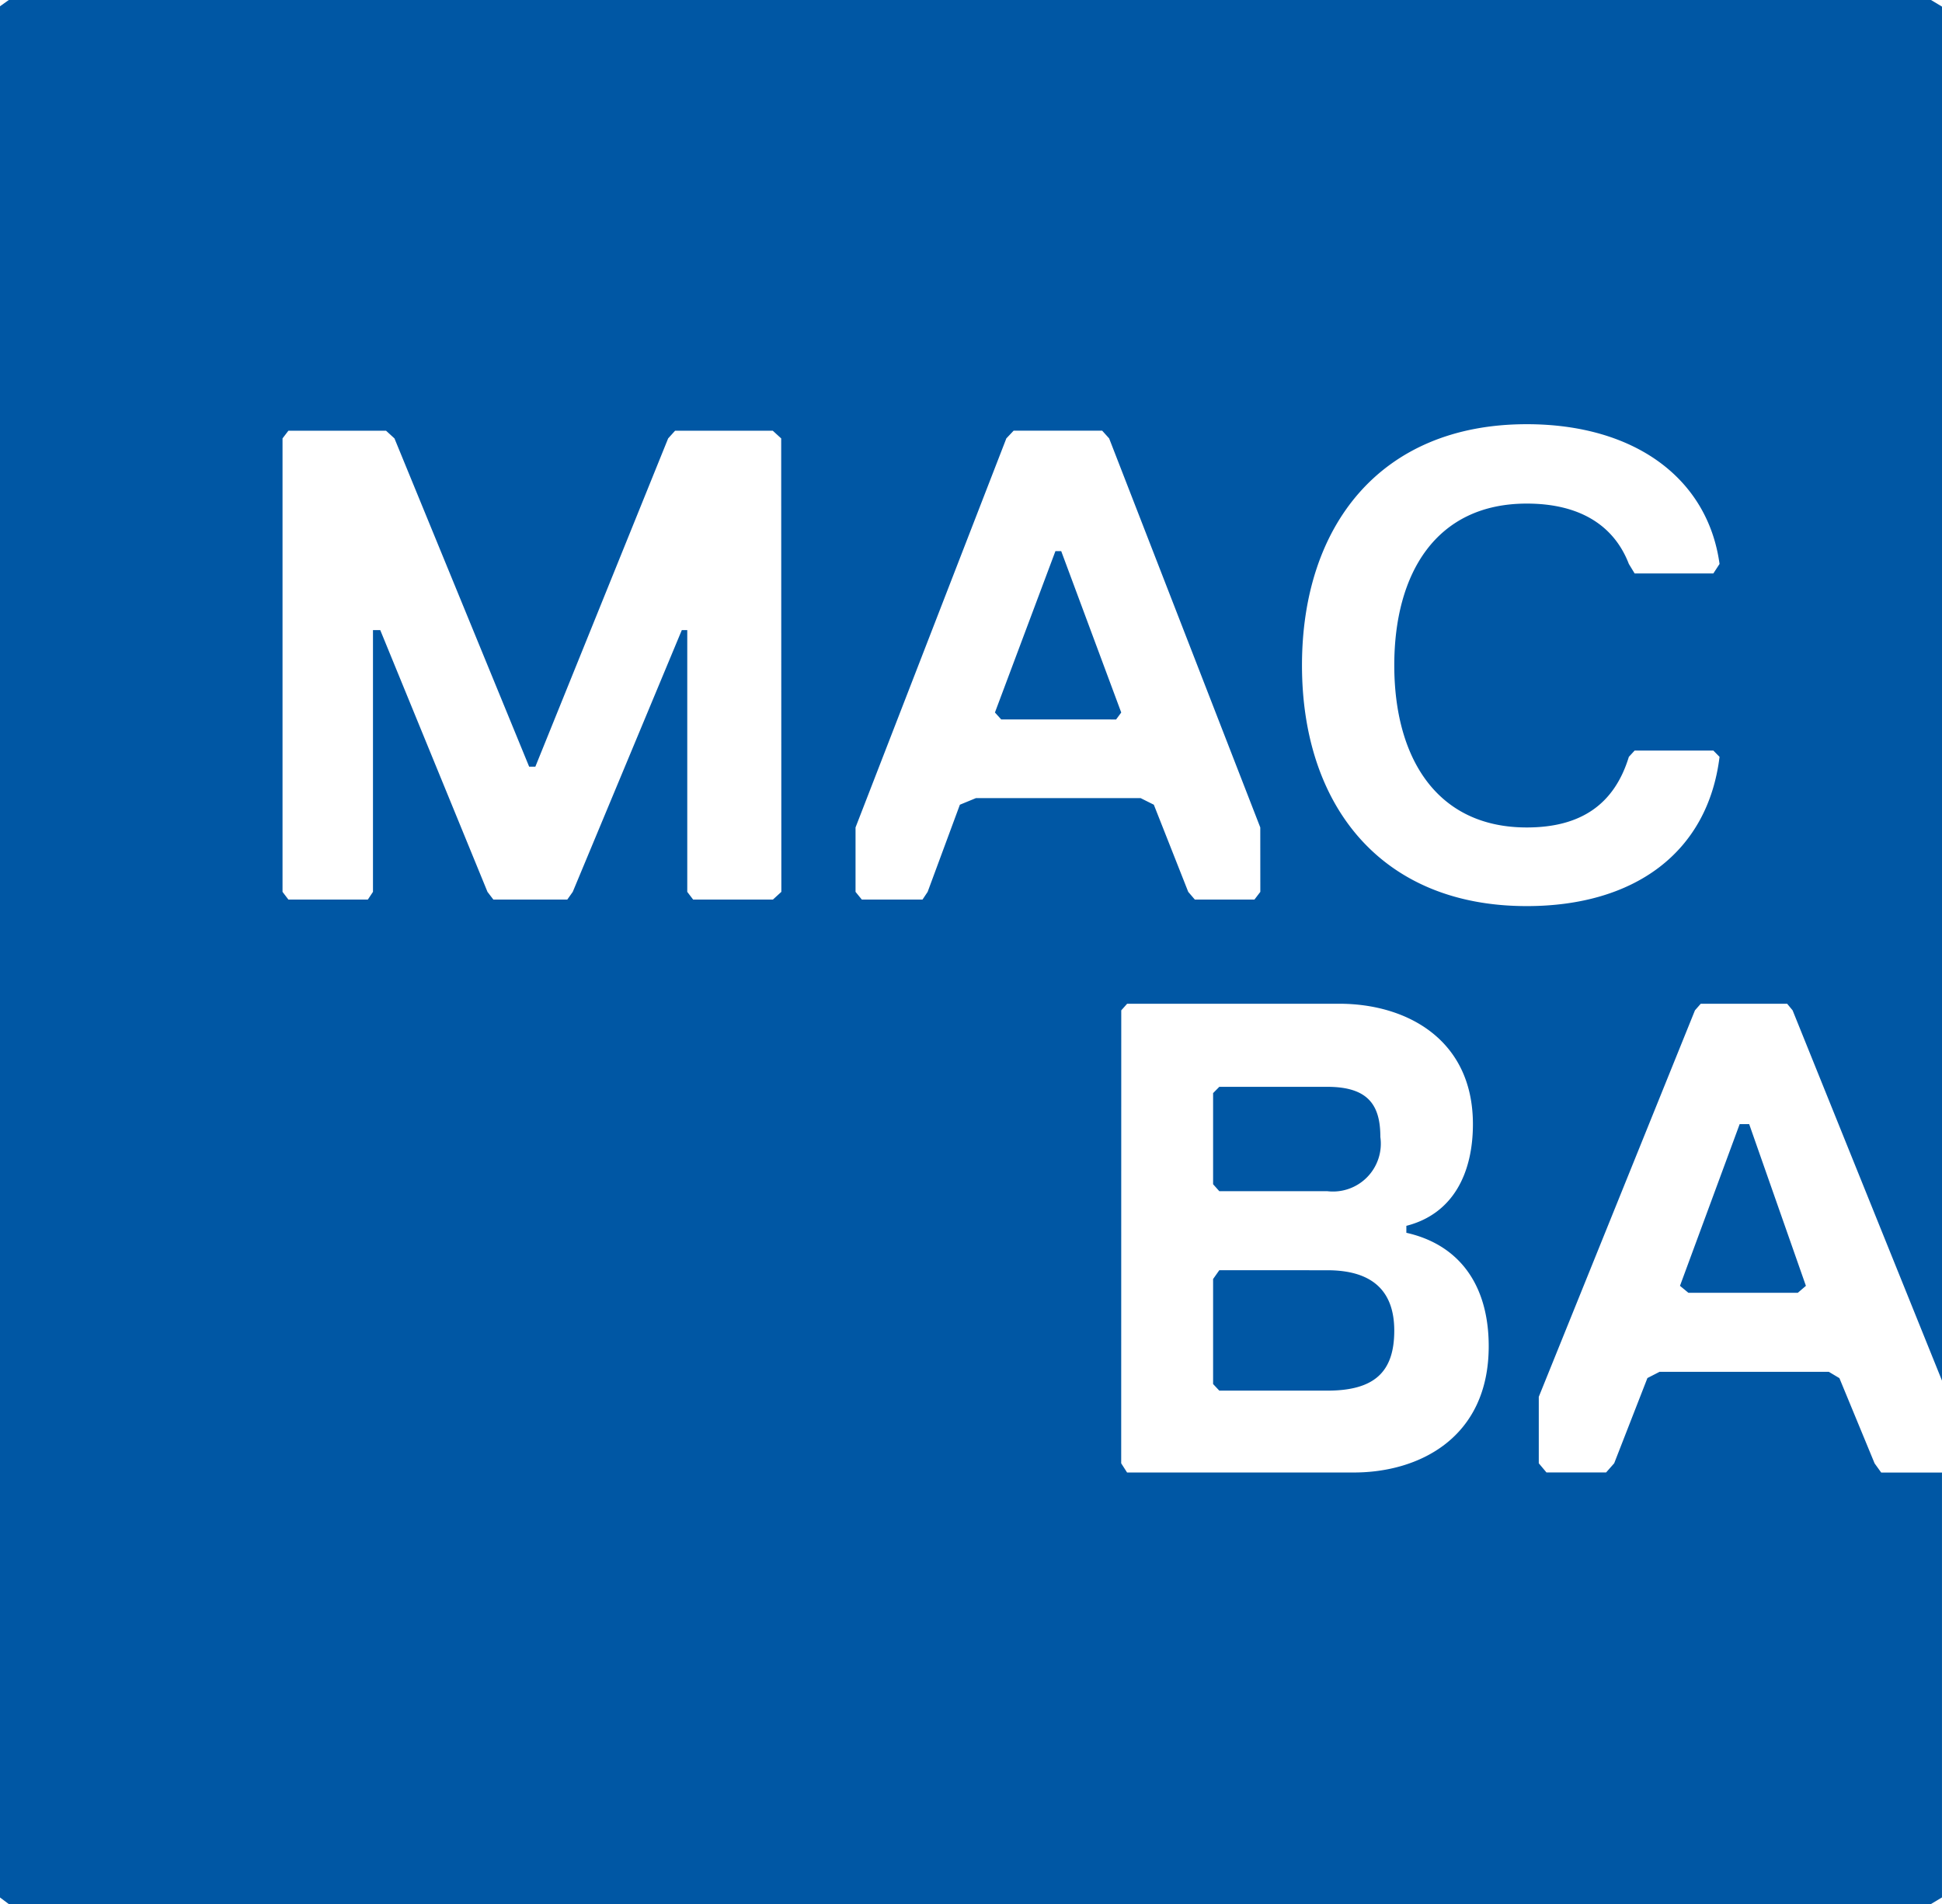
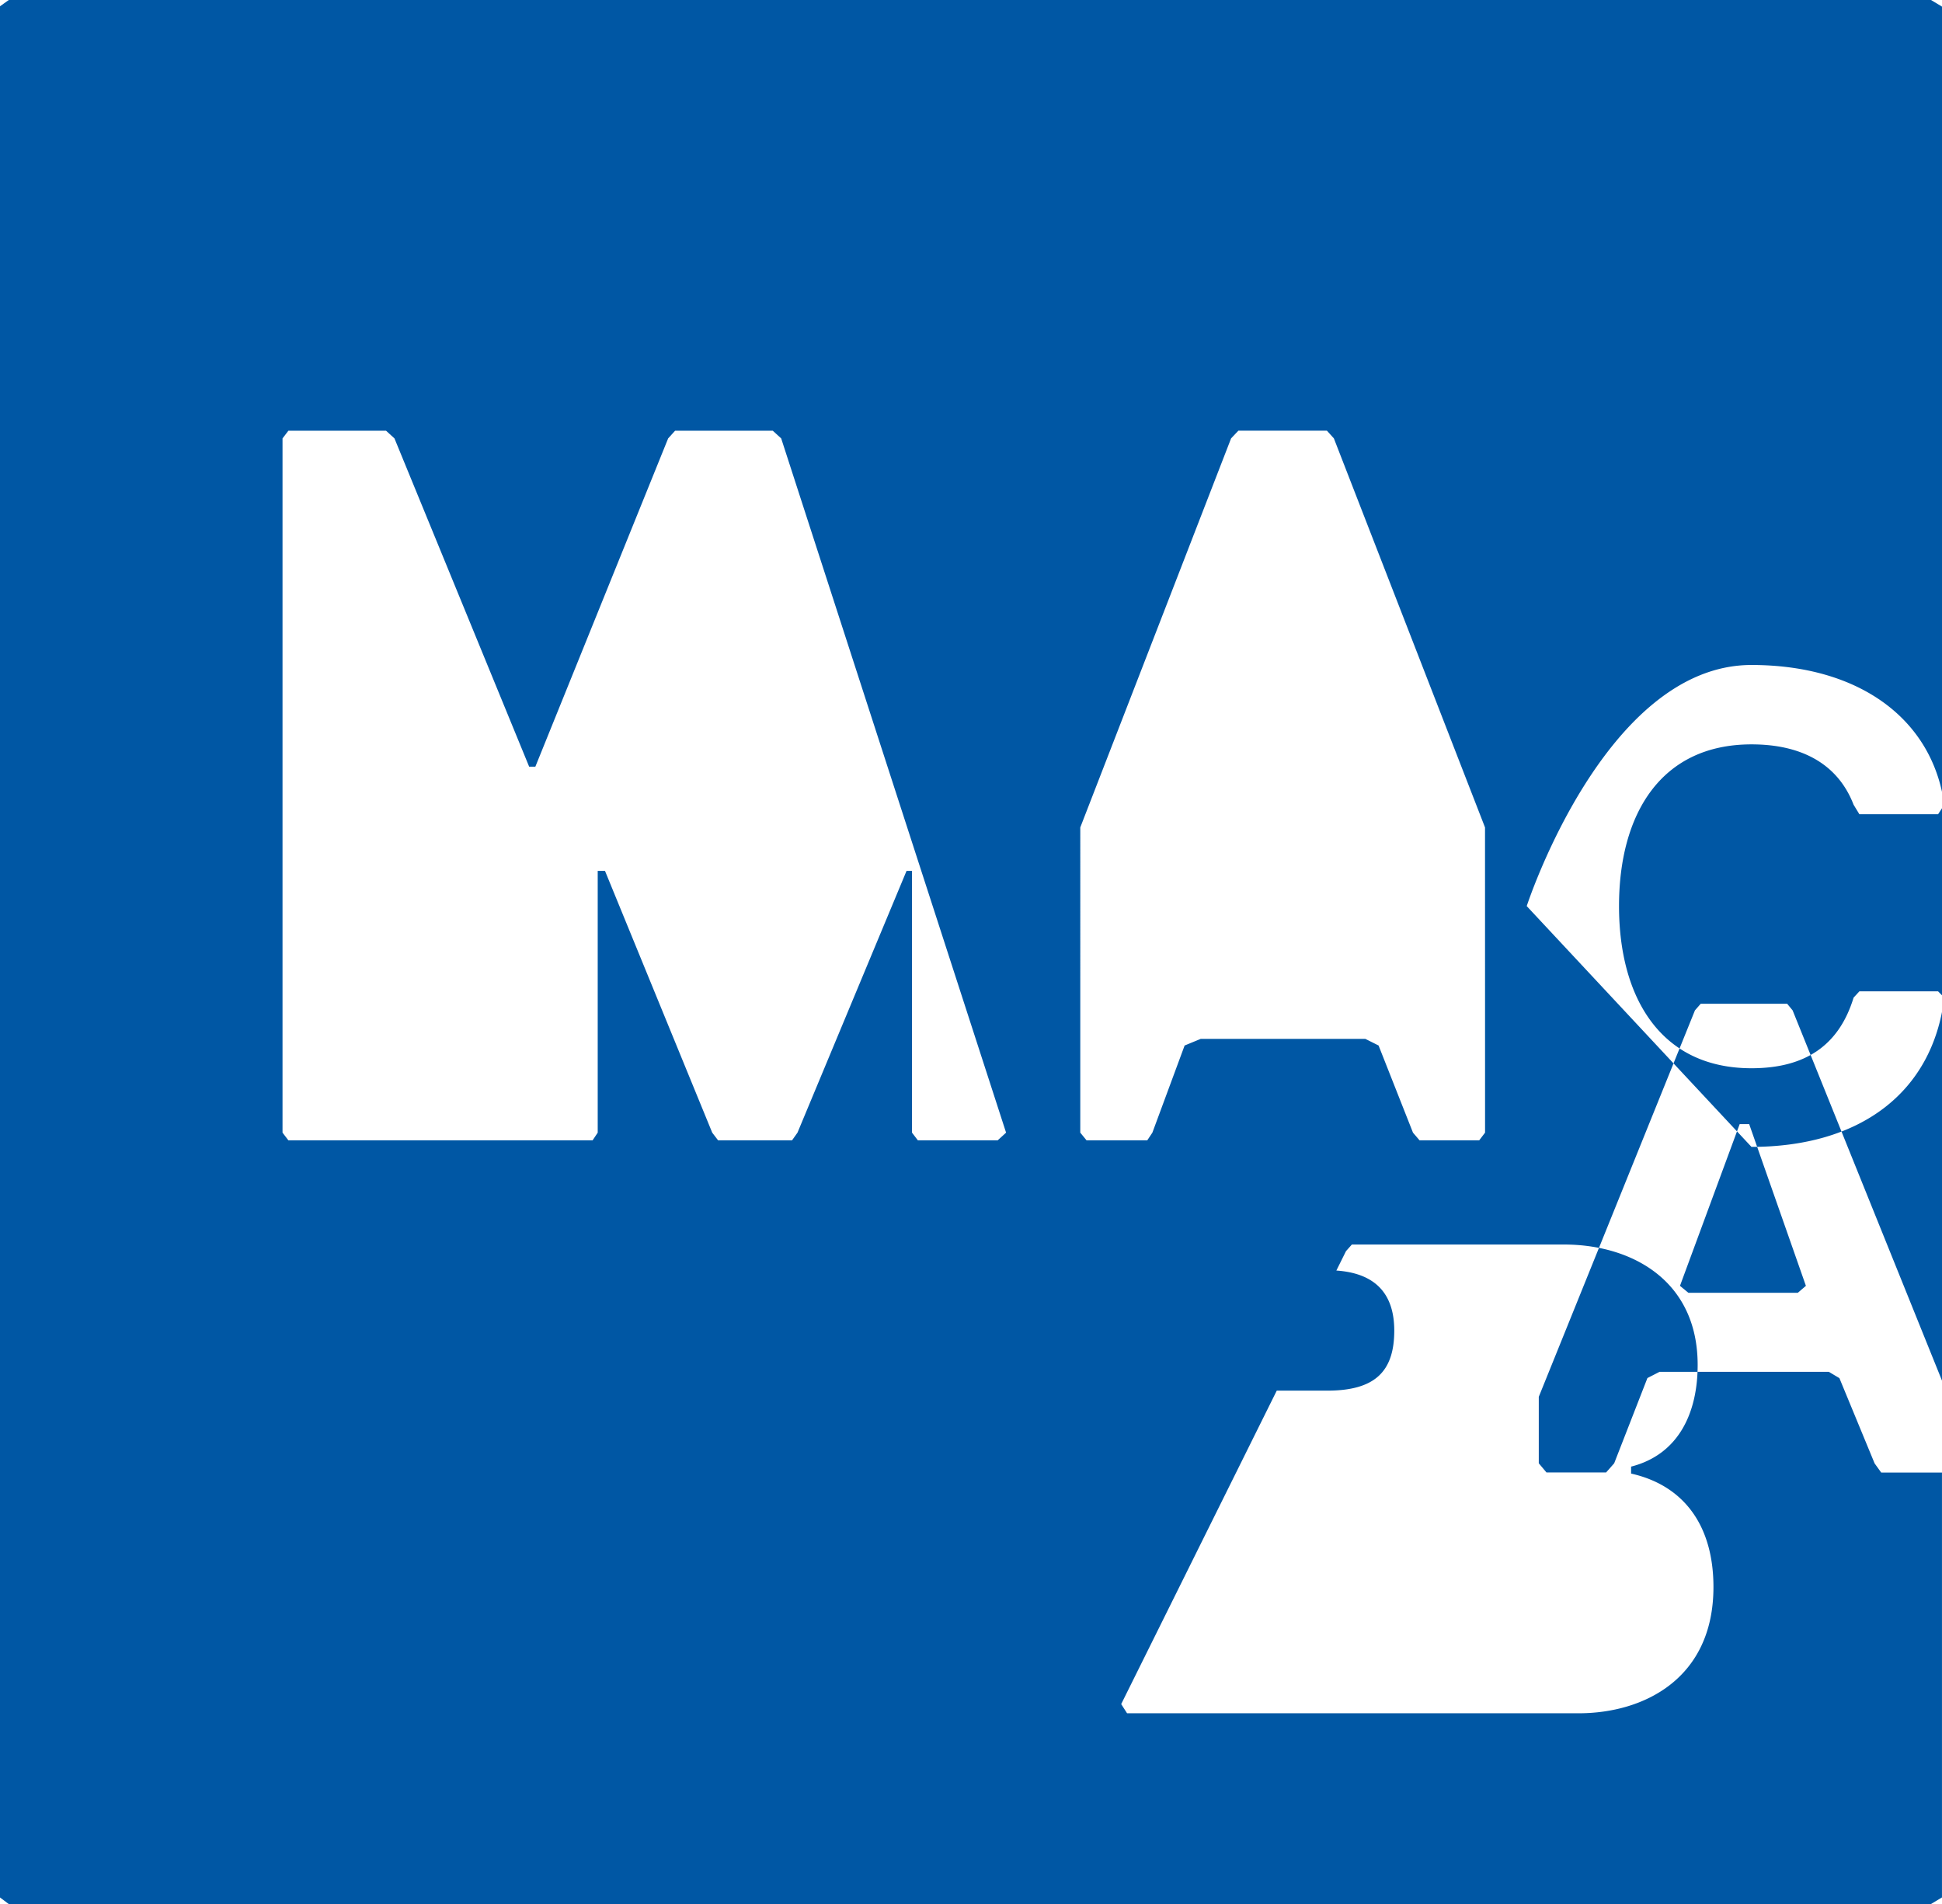
<svg xmlns="http://www.w3.org/2000/svg" width="88.286" height="86.556" viewBox="0 0 88.286 86.556">
-   <path id="Trazado_536" data-name="Trazado 536" d="M342.2,80.88l-.282.4v4.774l.282.3h4.909c2.146,0,3.045-.85,3.045-2.729,0-1.714-.9-2.744-3.045-2.744Zm0-8.337-.282.286v4.142l.282.316h4.909a2.175,2.175,0,0,0,2.413-2.462c0-1.432-.534-2.282-2.413-2.282Zm-4.691-16.7.233-.316-2.729-7.337h-.263L332,55.526l.286.316Zm18.667,8.484c-6.653,0-10.217-4.608-10.217-10.946s3.563-10.961,10.217-10.961c4.905,0,8.232,2.462,8.766,6.353l-.282.432h-3.578l-.263-.432c-.665-1.729-2.2-2.744-4.642-2.744-4.127,0-6.022,3.176-6.022,7.352,0,4.161,1.894,7.371,6.022,7.371,2.443,0,3.977-1.034,4.642-3.21l.263-.286h3.578l.282.286c-.534,4.342-3.86,6.785-8.766,6.785m-12.111-.647-.267.35h-2.71l-.3-.35-1.564-3.962-.6-.3h-7.488l-.729.3-1.466,3.962-.233.35h-2.759l-.286-.35V60.751l6.856-17.686.331-.35h4.026l.316.35,6.871,17.686Zm-21.775,0-.383.35h-3.627l-.267-.35v-11.9h-.248l-4.958,11.9-.248.35h-3.361l-.267-.35-4.875-11.9h-.331v11.9l-.233.35H299.88l-.267-.35V43.066l.267-.35h4.439l.383.35,6.123,14.923h.282l6.037-14.923.316-.35H321.9l.383.35Zm15.453,5.386.267-.3h9.649c3.045,0,6.071,1.613,6.071,5.473,0,2.2-.88,4.075-3.026,4.623v.316c2.443.549,3.744,2.413,3.744,5.157,0,4.176-3.18,5.74-6.123,5.74H338.007l-.267-.417ZM369.912,85.5h-7.7l-.549.282-1.511,3.875-.368.417h-2.71l-.35-.417V86.635l7.1-17.569.263-.3h3.928l.248.3L375.055,85.9V23.437l-.5-.3H287.167l-.4.286v85.97l.4.3h87.387l.5-.3V90.078h-2.763l-.3-.417-1.6-3.875Zm-6.386-3.594H368.5l.368-.316-2.579-7.352h-.432l-2.714,7.352Z" transform="translate(-286.769 -23.136)" fill="#0057a4" />
+   <path id="Trazado_536" data-name="Trazado 536" d="M342.2,80.88l-.282.4v4.774l.282.3h4.909c2.146,0,3.045-.85,3.045-2.729,0-1.714-.9-2.744-3.045-2.744Zm0-8.337-.282.286v4.142l.282.316h4.909a2.175,2.175,0,0,0,2.413-2.462c0-1.432-.534-2.282-2.413-2.282Zm-4.691-16.7.233-.316-2.729-7.337h-.263L332,55.526l.286.316Zm18.667,8.484s3.563-10.961,10.217-10.961c4.905,0,8.232,2.462,8.766,6.353l-.282.432h-3.578l-.263-.432c-.665-1.729-2.2-2.744-4.642-2.744-4.127,0-6.022,3.176-6.022,7.352,0,4.161,1.894,7.371,6.022,7.371,2.443,0,3.977-1.034,4.642-3.21l.263-.286h3.578l.282.286c-.534,4.342-3.86,6.785-8.766,6.785m-12.111-.647-.267.35h-2.71l-.3-.35-1.564-3.962-.6-.3h-7.488l-.729.3-1.466,3.962-.233.35h-2.759l-.286-.35V60.751l6.856-17.686.331-.35h4.026l.316.35,6.871,17.686Zm-21.775,0-.383.35h-3.627l-.267-.35v-11.9h-.248l-4.958,11.9-.248.35h-3.361l-.267-.35-4.875-11.9h-.331v11.9l-.233.35H299.88l-.267-.35V43.066l.267-.35h4.439l.383.35,6.123,14.923h.282l6.037-14.923.316-.35H321.9l.383.35Zm15.453,5.386.267-.3h9.649c3.045,0,6.071,1.613,6.071,5.473,0,2.2-.88,4.075-3.026,4.623v.316c2.443.549,3.744,2.413,3.744,5.157,0,4.176-3.18,5.74-6.123,5.74H338.007l-.267-.417ZM369.912,85.5h-7.7l-.549.282-1.511,3.875-.368.417h-2.71l-.35-.417V86.635l7.1-17.569.263-.3h3.928l.248.3L375.055,85.9V23.437l-.5-.3H287.167l-.4.286v85.97l.4.3h87.387l.5-.3V90.078h-2.763l-.3-.417-1.6-3.875Zm-6.386-3.594H368.5l.368-.316-2.579-7.352h-.432l-2.714,7.352Z" transform="translate(-286.769 -23.136)" fill="#0057a4" />
</svg>